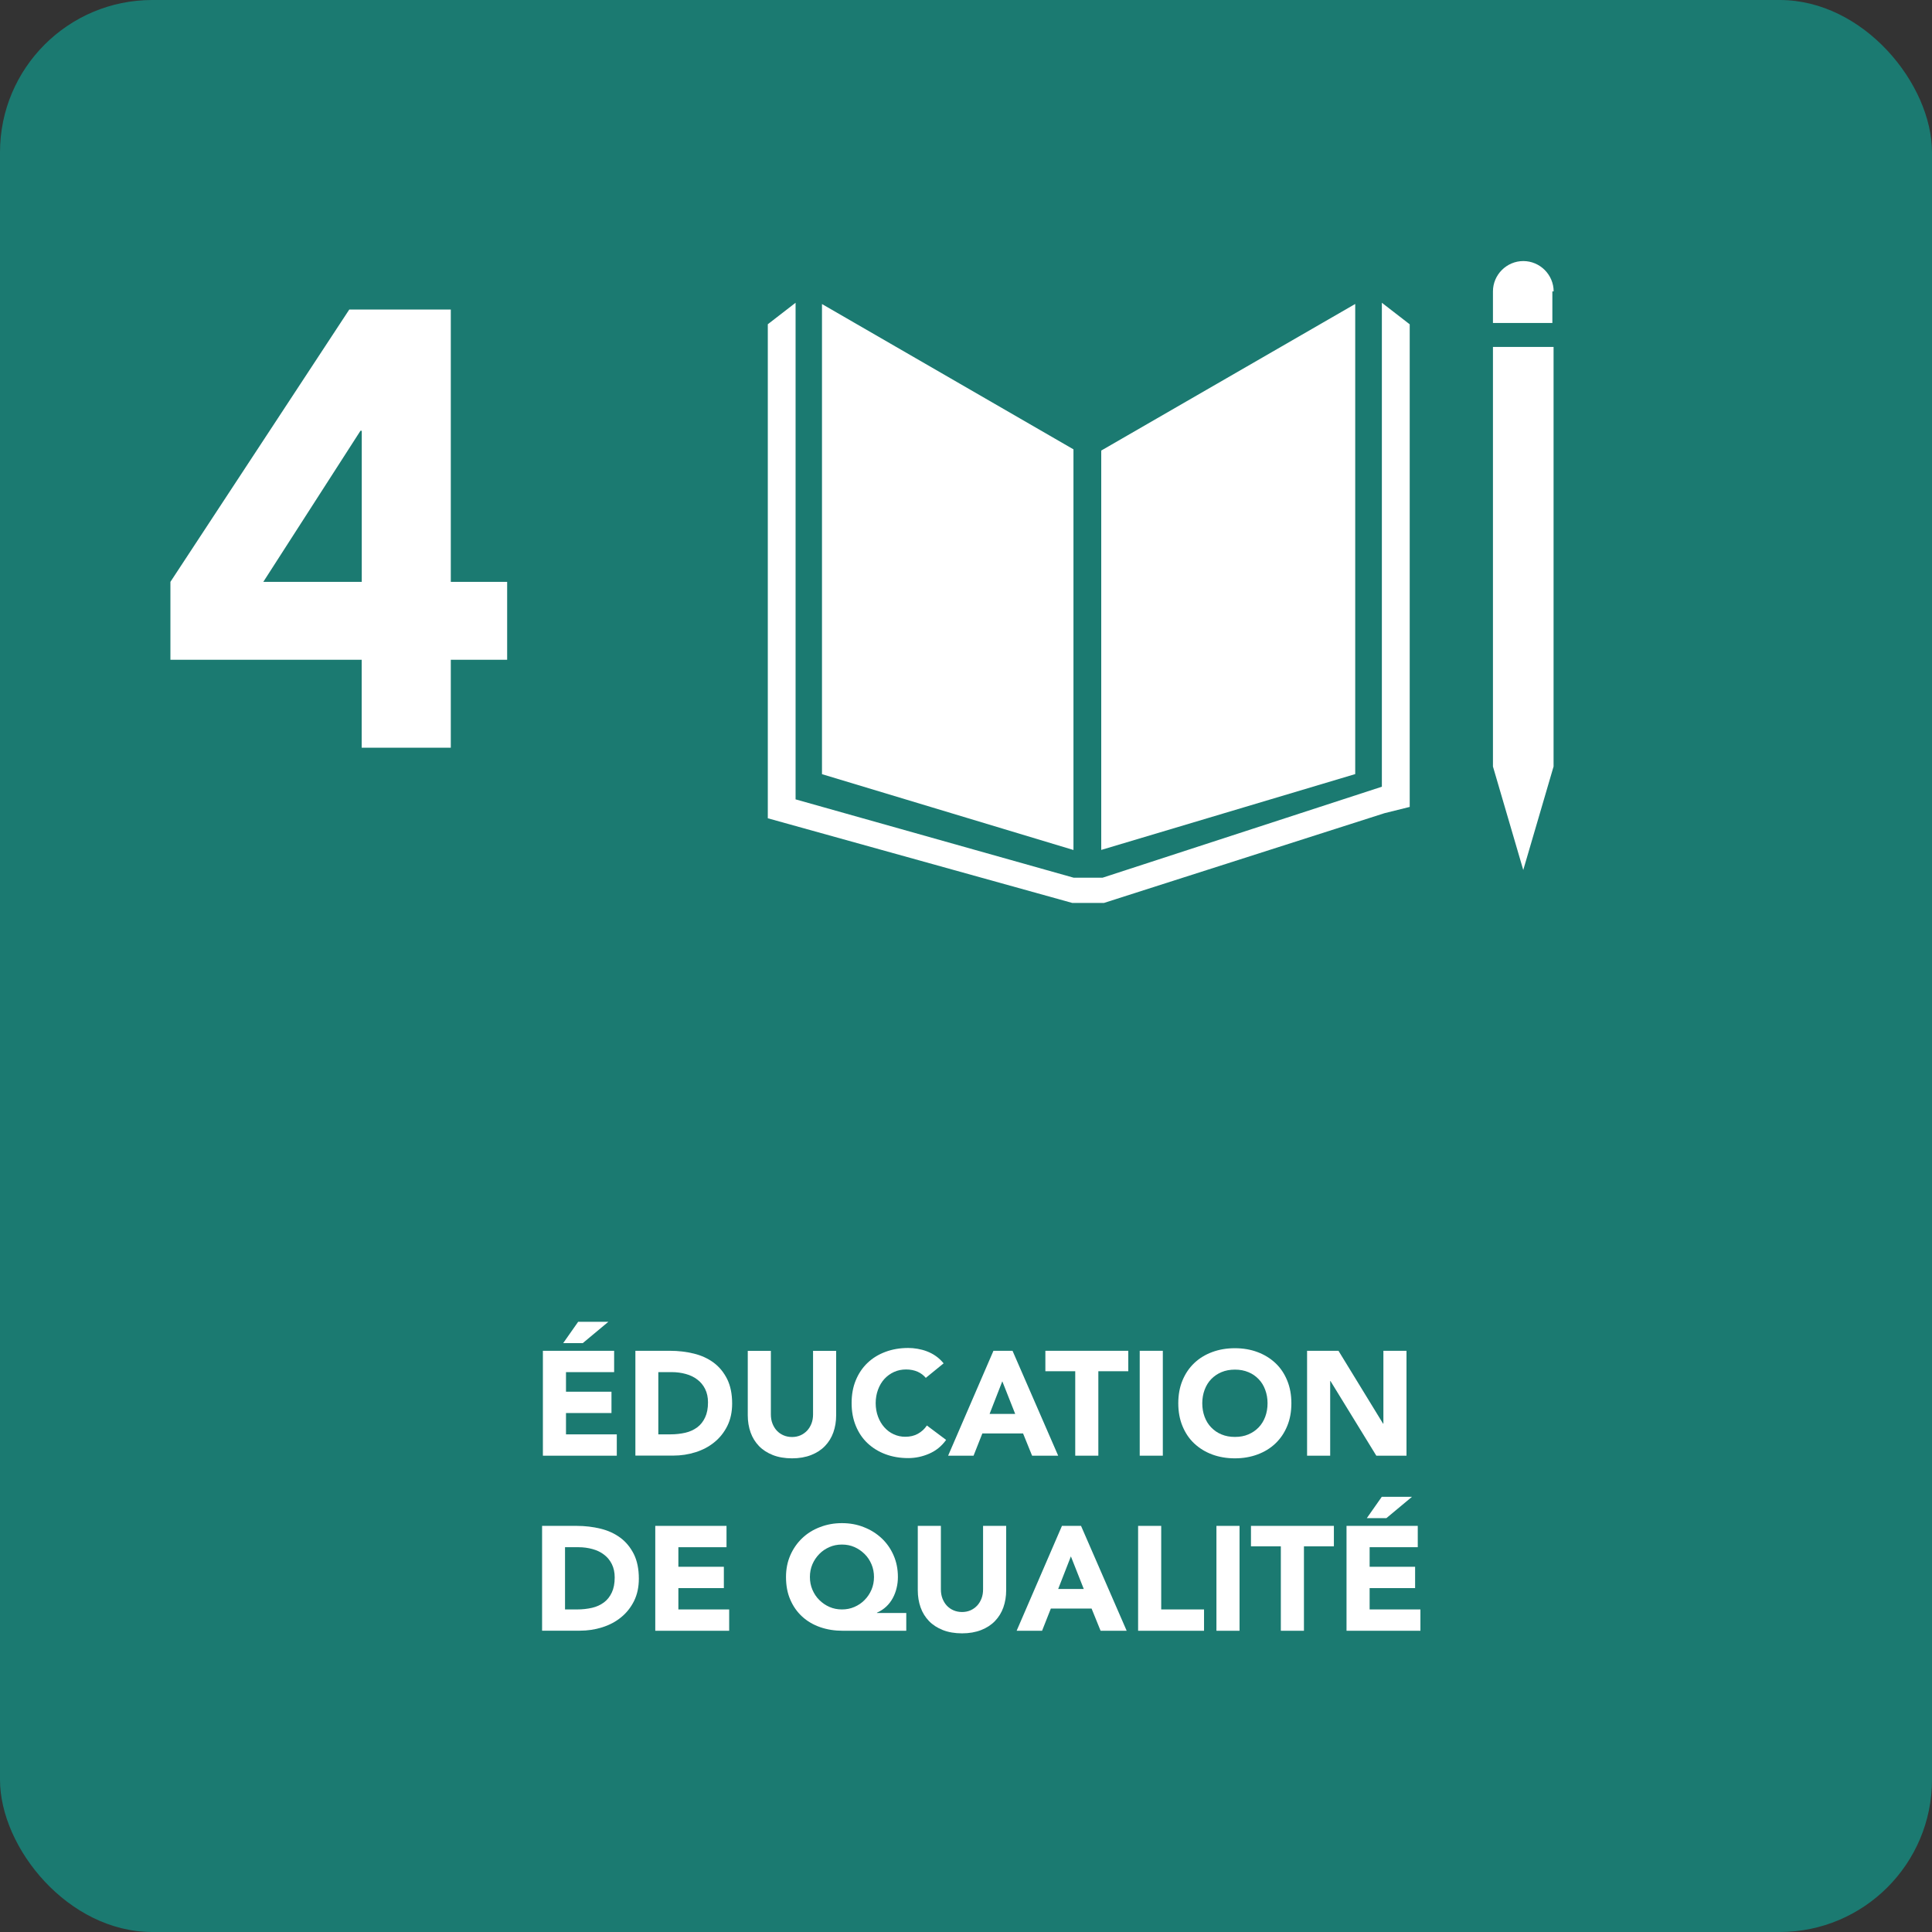
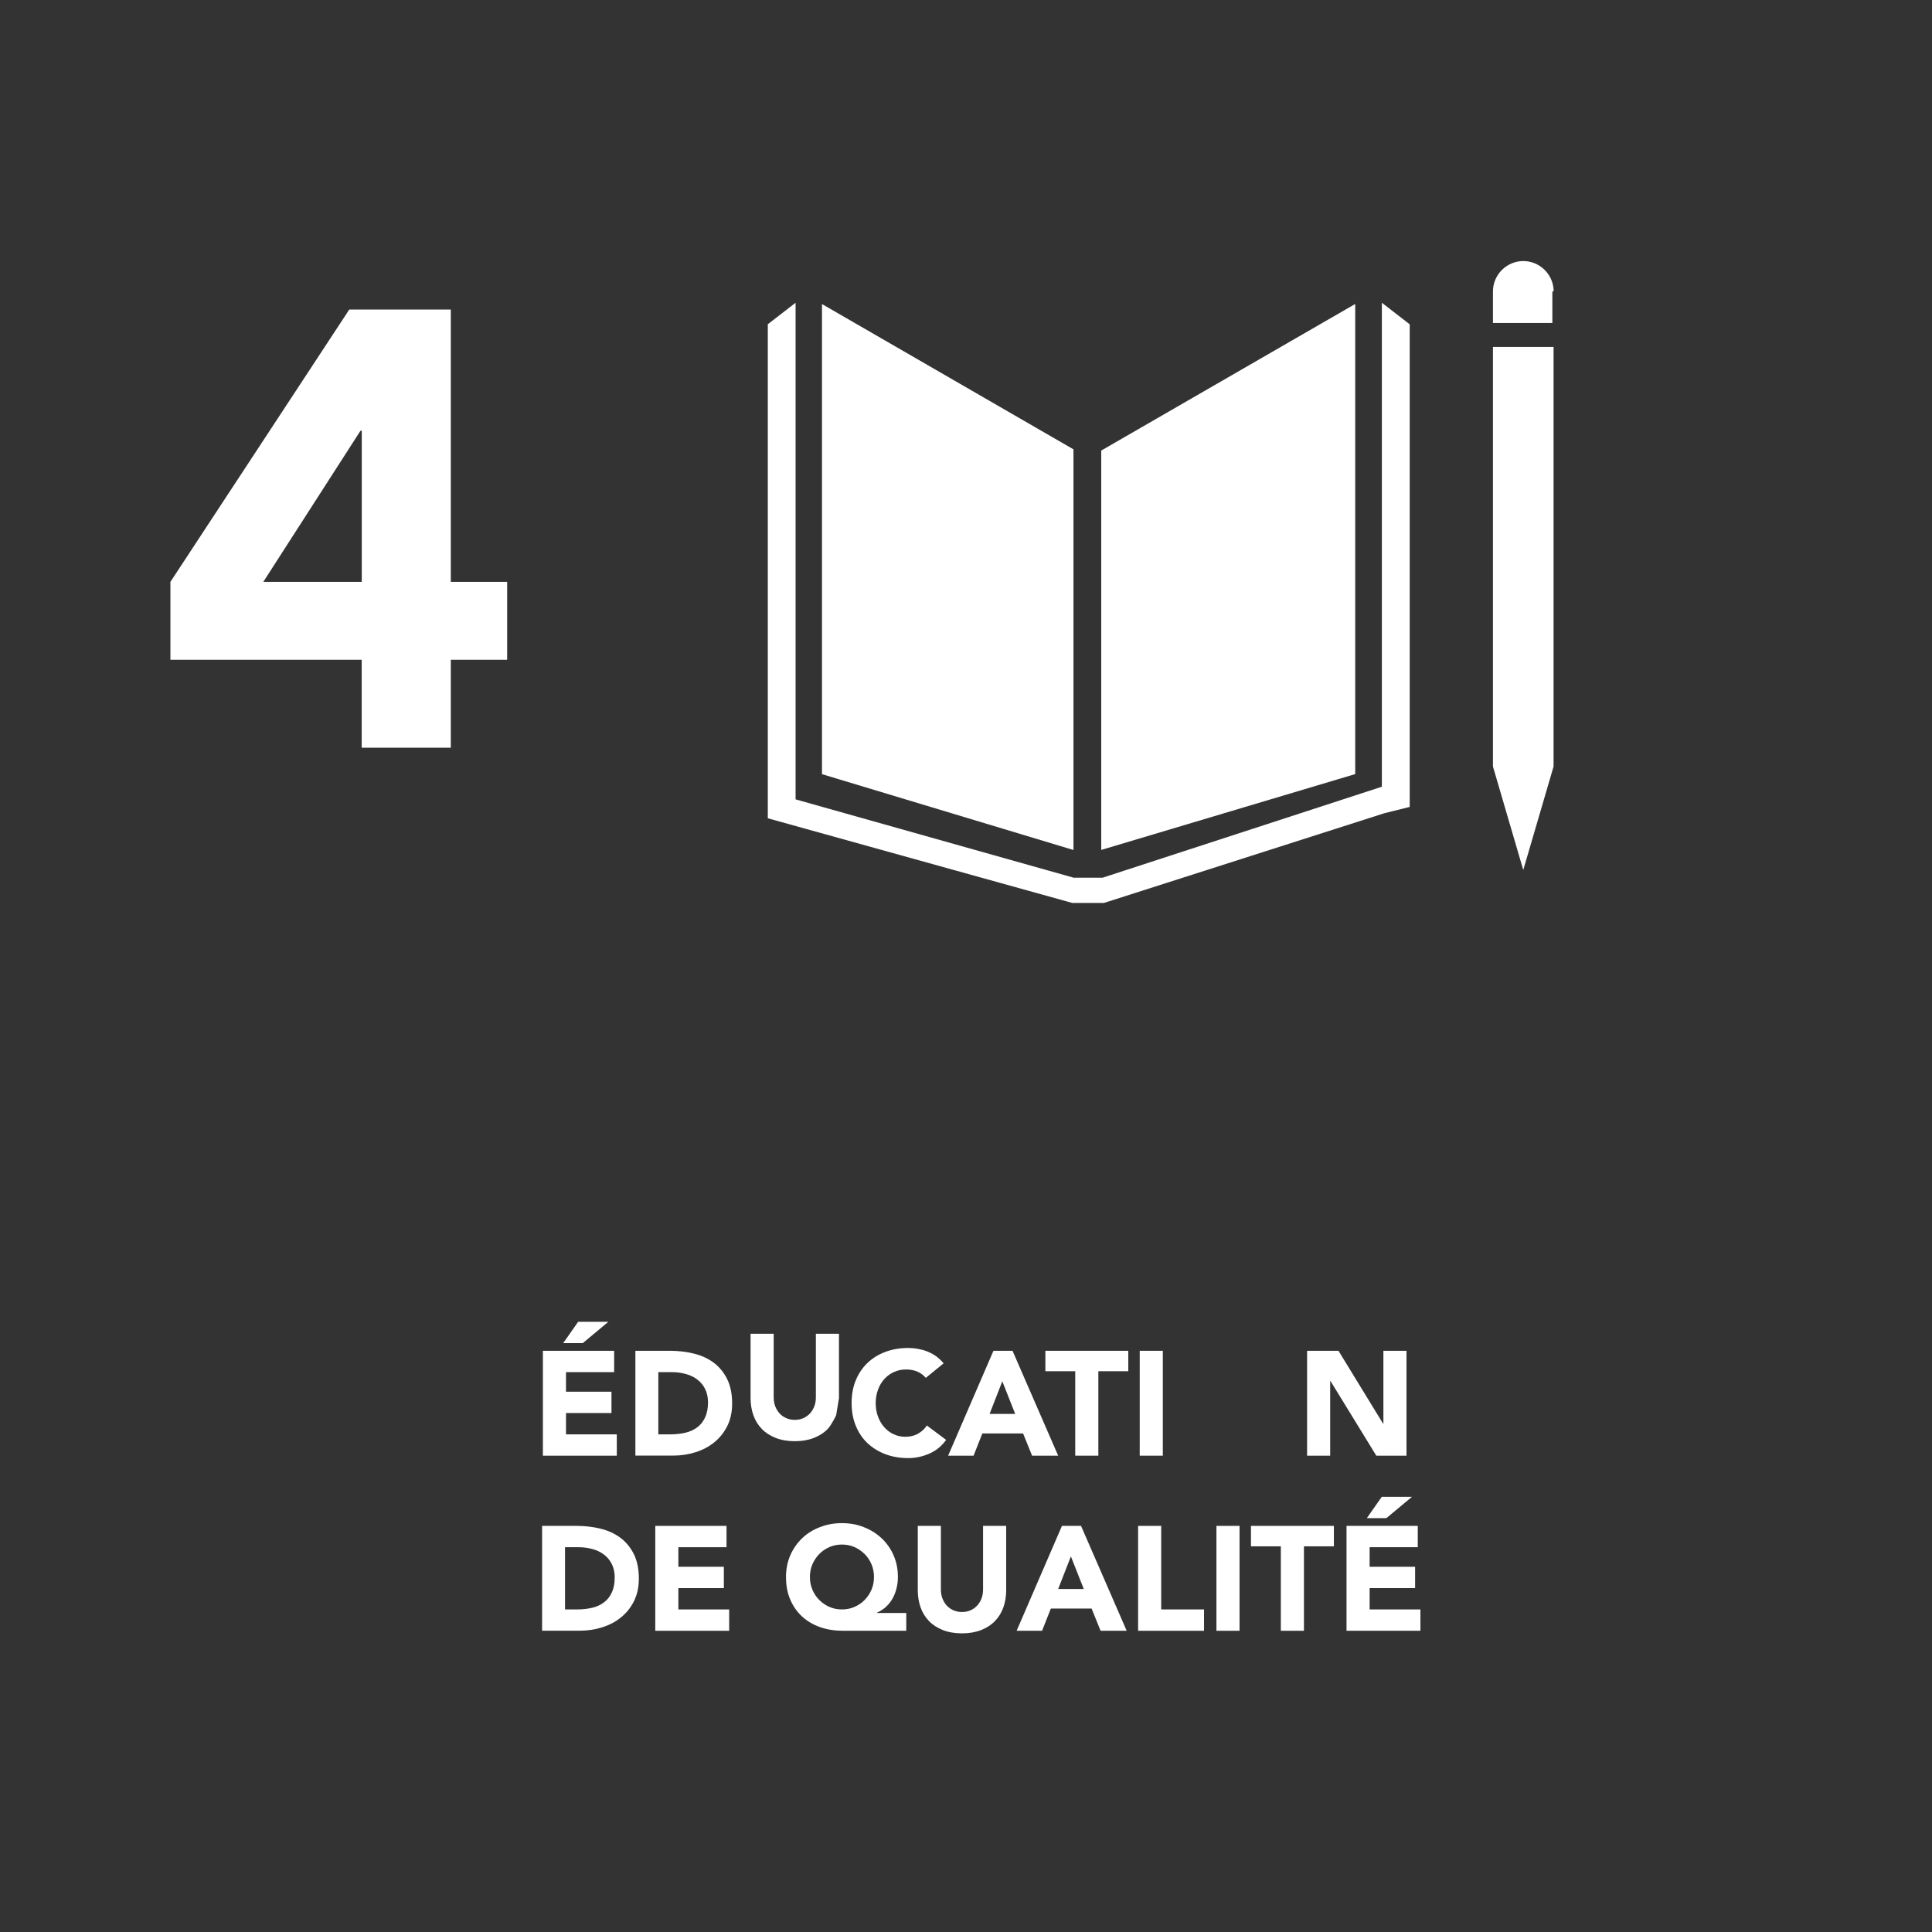
<svg xmlns="http://www.w3.org/2000/svg" id="Layer_2" viewBox="0 0 240 240">
  <rect x="0" y="0" width="240" height="240" fill="#333333" stroke="none" />
  <defs>
    <style>.cls-1{fill:#1b7a71;}.cls-1,.cls-2,.cls-3{stroke-width:0px;}.cls-2{fill-rule:evenodd;}.cls-2,.cls-3{fill:#fff;}</style>
  </defs>
  <g id="Calque_2">
-     <rect class="cls-1" width="240" height="240" rx="18.92" ry="18.92" />
    <path class="cls-2" d="M189.23,32.43c2.07,0,3.77,1.7,3.77,3.77h-.16v3.92h-7.38v-3.92c0-2.07,1.7-3.77,3.77-3.77h0ZM175.11,40.28l-3.45-2.67v60.12l-34.69,11.3h-3.6l-34.54-9.73v-61.69l-3.45,2.67v61.37l37.83,10.52h3.92l34.85-11.15,3.14-.78v-59.95h0ZM136.8,55.98v49.6l31.55-9.42v-58.4l-31.55,18.21h0ZM133.35,55.82l-31.24-18.05v58.4l31.24,9.42v-49.76ZM189.23,108.09l-3.77-12.87v-52.12h7.53v52.12l-3.77,12.87h0Z" />
    <path class="cls-3" d="M44.93,81.96h-23.76v-9.68l22.22-33.83h12.61v33.83h7v9.68h-7v10.92h-11.07v-10.92ZM44.93,53.51h-.15l-12.07,18.77h12.23v-18.77Z" />
    <path class="cls-3" d="M67.44,167.8h8.85v2.65h-5.98v2.43h5.65v2.65h-5.65v2.65h6.31v2.65h-9.18v-13.03ZM71.82,164.2h3.75l-3.18,2.65h-2.43l1.86-2.65Z" />
    <path class="cls-3" d="M78.92,167.8h4.31c1.04,0,2.03.12,2.97.35.94.23,1.76.61,2.46,1.13s1.25,1.2,1.67,2.03c.41.83.62,1.85.62,3.04,0,1.06-.2,1.98-.6,2.79-.4.8-.94,1.48-1.61,2.02-.67.55-1.45.96-2.34,1.24-.88.28-1.81.42-2.78.42h-4.69v-13.03ZM81.79,178.18h1.49c.66,0,1.28-.07,1.85-.2.57-.13,1.06-.36,1.48-.67.42-.31.74-.72.98-1.23.24-.51.36-1.13.36-1.87,0-.64-.12-1.19-.36-1.67s-.56-.86-.97-1.17c-.4-.31-.88-.54-1.43-.69s-1.12-.23-1.72-.23h-1.69v7.73Z" />
-     <path class="cls-3" d="M103.87,175.81c0,.77-.12,1.48-.35,2.13s-.58,1.21-1.04,1.69c-.46.48-1.03.85-1.72,1.12-.69.27-1.48.41-2.37.41s-1.71-.14-2.39-.41-1.26-.64-1.72-1.12c-.46-.48-.81-1.04-1.04-1.69s-.35-1.36-.35-2.13v-8h2.87v7.89c0,.4.06.78.19,1.12.13.34.31.64.54.89.23.25.51.45.84.59.32.14.68.21,1.06.21s.73-.07,1.05-.21c.32-.14.59-.34.83-.59.23-.25.41-.55.54-.89.13-.34.19-.72.19-1.12v-7.89h2.87v8Z" />
+     <path class="cls-3" d="M103.87,175.81s-.58,1.21-1.04,1.69c-.46.48-1.03.85-1.72,1.12-.69.27-1.48.41-2.37.41s-1.71-.14-2.39-.41-1.26-.64-1.72-1.12c-.46-.48-.81-1.04-1.04-1.69s-.35-1.36-.35-2.13v-8h2.87v7.89c0,.4.06.78.19,1.12.13.34.31.64.54.89.23.25.51.45.84.59.32.14.68.21,1.06.21s.73-.07,1.05-.21c.32-.14.59-.34.83-.59.23-.25.41-.55.54-.89.13-.34.19-.72.19-1.12v-7.89h2.87v8Z" />
    <path class="cls-3" d="M115.03,171.19c-.28-.34-.63-.61-1.04-.79-.41-.18-.89-.28-1.43-.28s-1.04.1-1.5.31c-.46.21-.86.5-1.2.87s-.6.82-.79,1.33c-.19.52-.29,1.07-.29,1.67s.1,1.17.29,1.68c.19.51.45.95.78,1.32.33.37.72.67,1.17.87.45.21.93.31,1.44.31.59,0,1.11-.12,1.56-.37.45-.25.83-.59,1.12-1.03l2.39,1.79c-.55.77-1.25,1.34-2.1,1.71-.85.37-1.72.55-2.61.55-1.02,0-1.96-.16-2.82-.48-.86-.32-1.6-.78-2.23-1.37-.63-.59-1.11-1.31-1.46-2.16-.35-.85-.52-1.79-.52-2.83s.17-1.99.52-2.83c.35-.85.84-1.57,1.46-2.16.63-.6,1.37-1.05,2.23-1.37.86-.32,1.8-.48,2.82-.48.37,0,.75.03,1.15.1.4.07.79.17,1.18.32.39.15.76.34,1.11.59.36.25.67.55.96.9l-2.21,1.8Z" />
    <path class="cls-3" d="M123.41,167.8h2.37l5.67,13.03h-3.24l-1.12-2.76h-5.06l-1.09,2.76h-3.16l5.63-13.03ZM124.51,171.59l-1.58,4.05h3.18l-1.6-4.05Z" />
    <path class="cls-3" d="M133.58,170.34h-3.72v-2.54h10.3v2.54h-3.72v10.49h-2.87v-10.49Z" />
    <path class="cls-3" d="M141.58,167.8h2.87v13.03h-2.87v-13.03Z" />
-     <path class="cls-3" d="M146.37,174.32c0-1.04.17-1.99.52-2.83.35-.85.84-1.57,1.46-2.16.63-.6,1.37-1.05,2.23-1.37.86-.32,1.8-.48,2.82-.48s1.96.16,2.81.48c.86.32,1.6.78,2.23,1.37.63.59,1.11,1.31,1.46,2.16.35.85.52,1.79.52,2.83s-.17,1.99-.52,2.83c-.35.85-.84,1.57-1.46,2.16-.63.6-1.37,1.05-2.23,1.37-.86.32-1.8.48-2.81.48s-1.96-.16-2.82-.48c-.86-.32-1.6-.78-2.23-1.37-.63-.59-1.11-1.31-1.46-2.16-.35-.85-.52-1.79-.52-2.83ZM149.35,174.32c0,.61.1,1.17.29,1.68.19.51.46.95.82,1.32.36.37.78.67,1.28.87.5.21,1.05.31,1.67.31s1.17-.1,1.66-.31c.5-.21.92-.5,1.28-.87.36-.37.63-.82.82-1.32.19-.51.29-1.07.29-1.68s-.1-1.16-.29-1.67c-.19-.52-.46-.96-.82-1.33s-.78-.67-1.28-.87c-.5-.21-1.05-.31-1.66-.31s-1.17.1-1.67.31c-.5.21-.92.5-1.28.87s-.63.82-.82,1.33c-.19.52-.29,1.07-.29,1.67Z" />
    <path class="cls-3" d="M162.37,167.8h3.9l5.54,9.05h.04v-9.05h2.87v13.03h-3.75l-5.69-9.27h-.04v9.27h-2.87v-13.03Z" />
    <path class="cls-3" d="M67.33,189.55h4.31c1.04,0,2.03.12,2.97.35.94.23,1.76.61,2.46,1.13s1.25,1.2,1.67,2.03c.41.83.62,1.85.62,3.04,0,1.06-.2,1.98-.6,2.79-.4.8-.94,1.48-1.61,2.02-.67.55-1.45.96-2.34,1.24-.88.28-1.81.42-2.78.42h-4.69v-13.03ZM70.2,199.93h1.49c.66,0,1.28-.07,1.85-.2.57-.13,1.06-.36,1.48-.67.42-.31.74-.72.98-1.23.24-.51.36-1.13.36-1.87,0-.64-.12-1.19-.36-1.67s-.56-.86-.97-1.17c-.4-.31-.88-.54-1.43-.69s-1.12-.23-1.72-.23h-1.69v7.73Z" />
    <path class="cls-3" d="M81.4,189.55h8.85v2.65h-5.98v2.43h5.65v2.65h-5.65v2.65h6.31v2.65h-9.18v-13.03Z" />
    <path class="cls-3" d="M112.59,202.58h-7.89c-1.02,0-1.96-.15-2.82-.45-.86-.3-1.61-.74-2.24-1.32-.63-.58-1.12-1.28-1.47-2.1-.36-.82-.53-1.76-.53-2.82,0-.98.18-1.88.54-2.7.36-.82.86-1.53,1.48-2.12s1.36-1.05,2.21-1.37c.85-.33,1.75-.49,2.72-.49s1.88.16,2.72.5c.85.33,1.58.79,2.21,1.38.63.59,1.12,1.29,1.48,2.11.36.82.54,1.71.54,2.7,0,.47-.05.92-.16,1.36-.1.44-.26.86-.47,1.25-.21.39-.48.75-.81,1.06-.33.31-.72.57-1.16.76v.04h3.64v2.21ZM100.61,195.9c0,.56.1,1.09.31,1.58.21.49.49.92.86,1.28.36.36.78.65,1.26.86.48.21.99.31,1.55.31s1.07-.1,1.55-.31c.48-.21.9-.49,1.26-.86.36-.36.65-.79.86-1.28.21-.49.31-1.02.31-1.58s-.1-1.09-.31-1.58c-.21-.49-.49-.92-.86-1.28s-.78-.65-1.26-.86c-.48-.21-.99-.31-1.55-.31s-1.07.1-1.55.31c-.48.21-.9.49-1.26.86s-.65.79-.86,1.28c-.21.49-.31,1.02-.31,1.58Z" />
    <path class="cls-3" d="M124.99,197.55c0,.77-.12,1.48-.35,2.13s-.58,1.21-1.04,1.69c-.46.48-1.03.85-1.72,1.12s-1.48.41-2.37.41-1.71-.14-2.39-.41-1.26-.64-1.72-1.12c-.46-.48-.81-1.04-1.04-1.69s-.35-1.36-.35-2.13v-8h2.87v7.89c0,.4.06.78.19,1.12.13.34.31.64.54.89.23.25.51.45.84.59.32.14.68.21,1.06.21s.73-.07,1.05-.21c.32-.14.59-.34.83-.59.23-.25.41-.55.54-.89.13-.34.19-.72.19-1.12v-7.89h2.87v8Z" />
    <path class="cls-3" d="M131.92,189.55h2.37l5.67,13.03h-3.24l-1.12-2.76h-5.06l-1.09,2.76h-3.16l5.63-13.03ZM133.03,193.34l-1.58,4.05h3.18l-1.6-4.05Z" />
    <path class="cls-3" d="M141.38,189.55h2.87v10.38h5.32v2.65h-8.19v-13.03Z" />
    <path class="cls-3" d="M151.11,189.55h2.87v13.03h-2.87v-13.03Z" />
    <path class="cls-3" d="M159.12,192.09h-3.72v-2.54h10.3v2.54h-3.72v10.49h-2.87v-10.49Z" />
    <path class="cls-3" d="M167.27,189.55h8.85v2.65h-5.98v2.43h5.65v2.65h-5.65v2.65h6.31v2.65h-9.18v-13.03ZM171.65,185.94h3.75l-3.18,2.65h-2.43l1.86-2.65Z" />
  </g>
</svg>